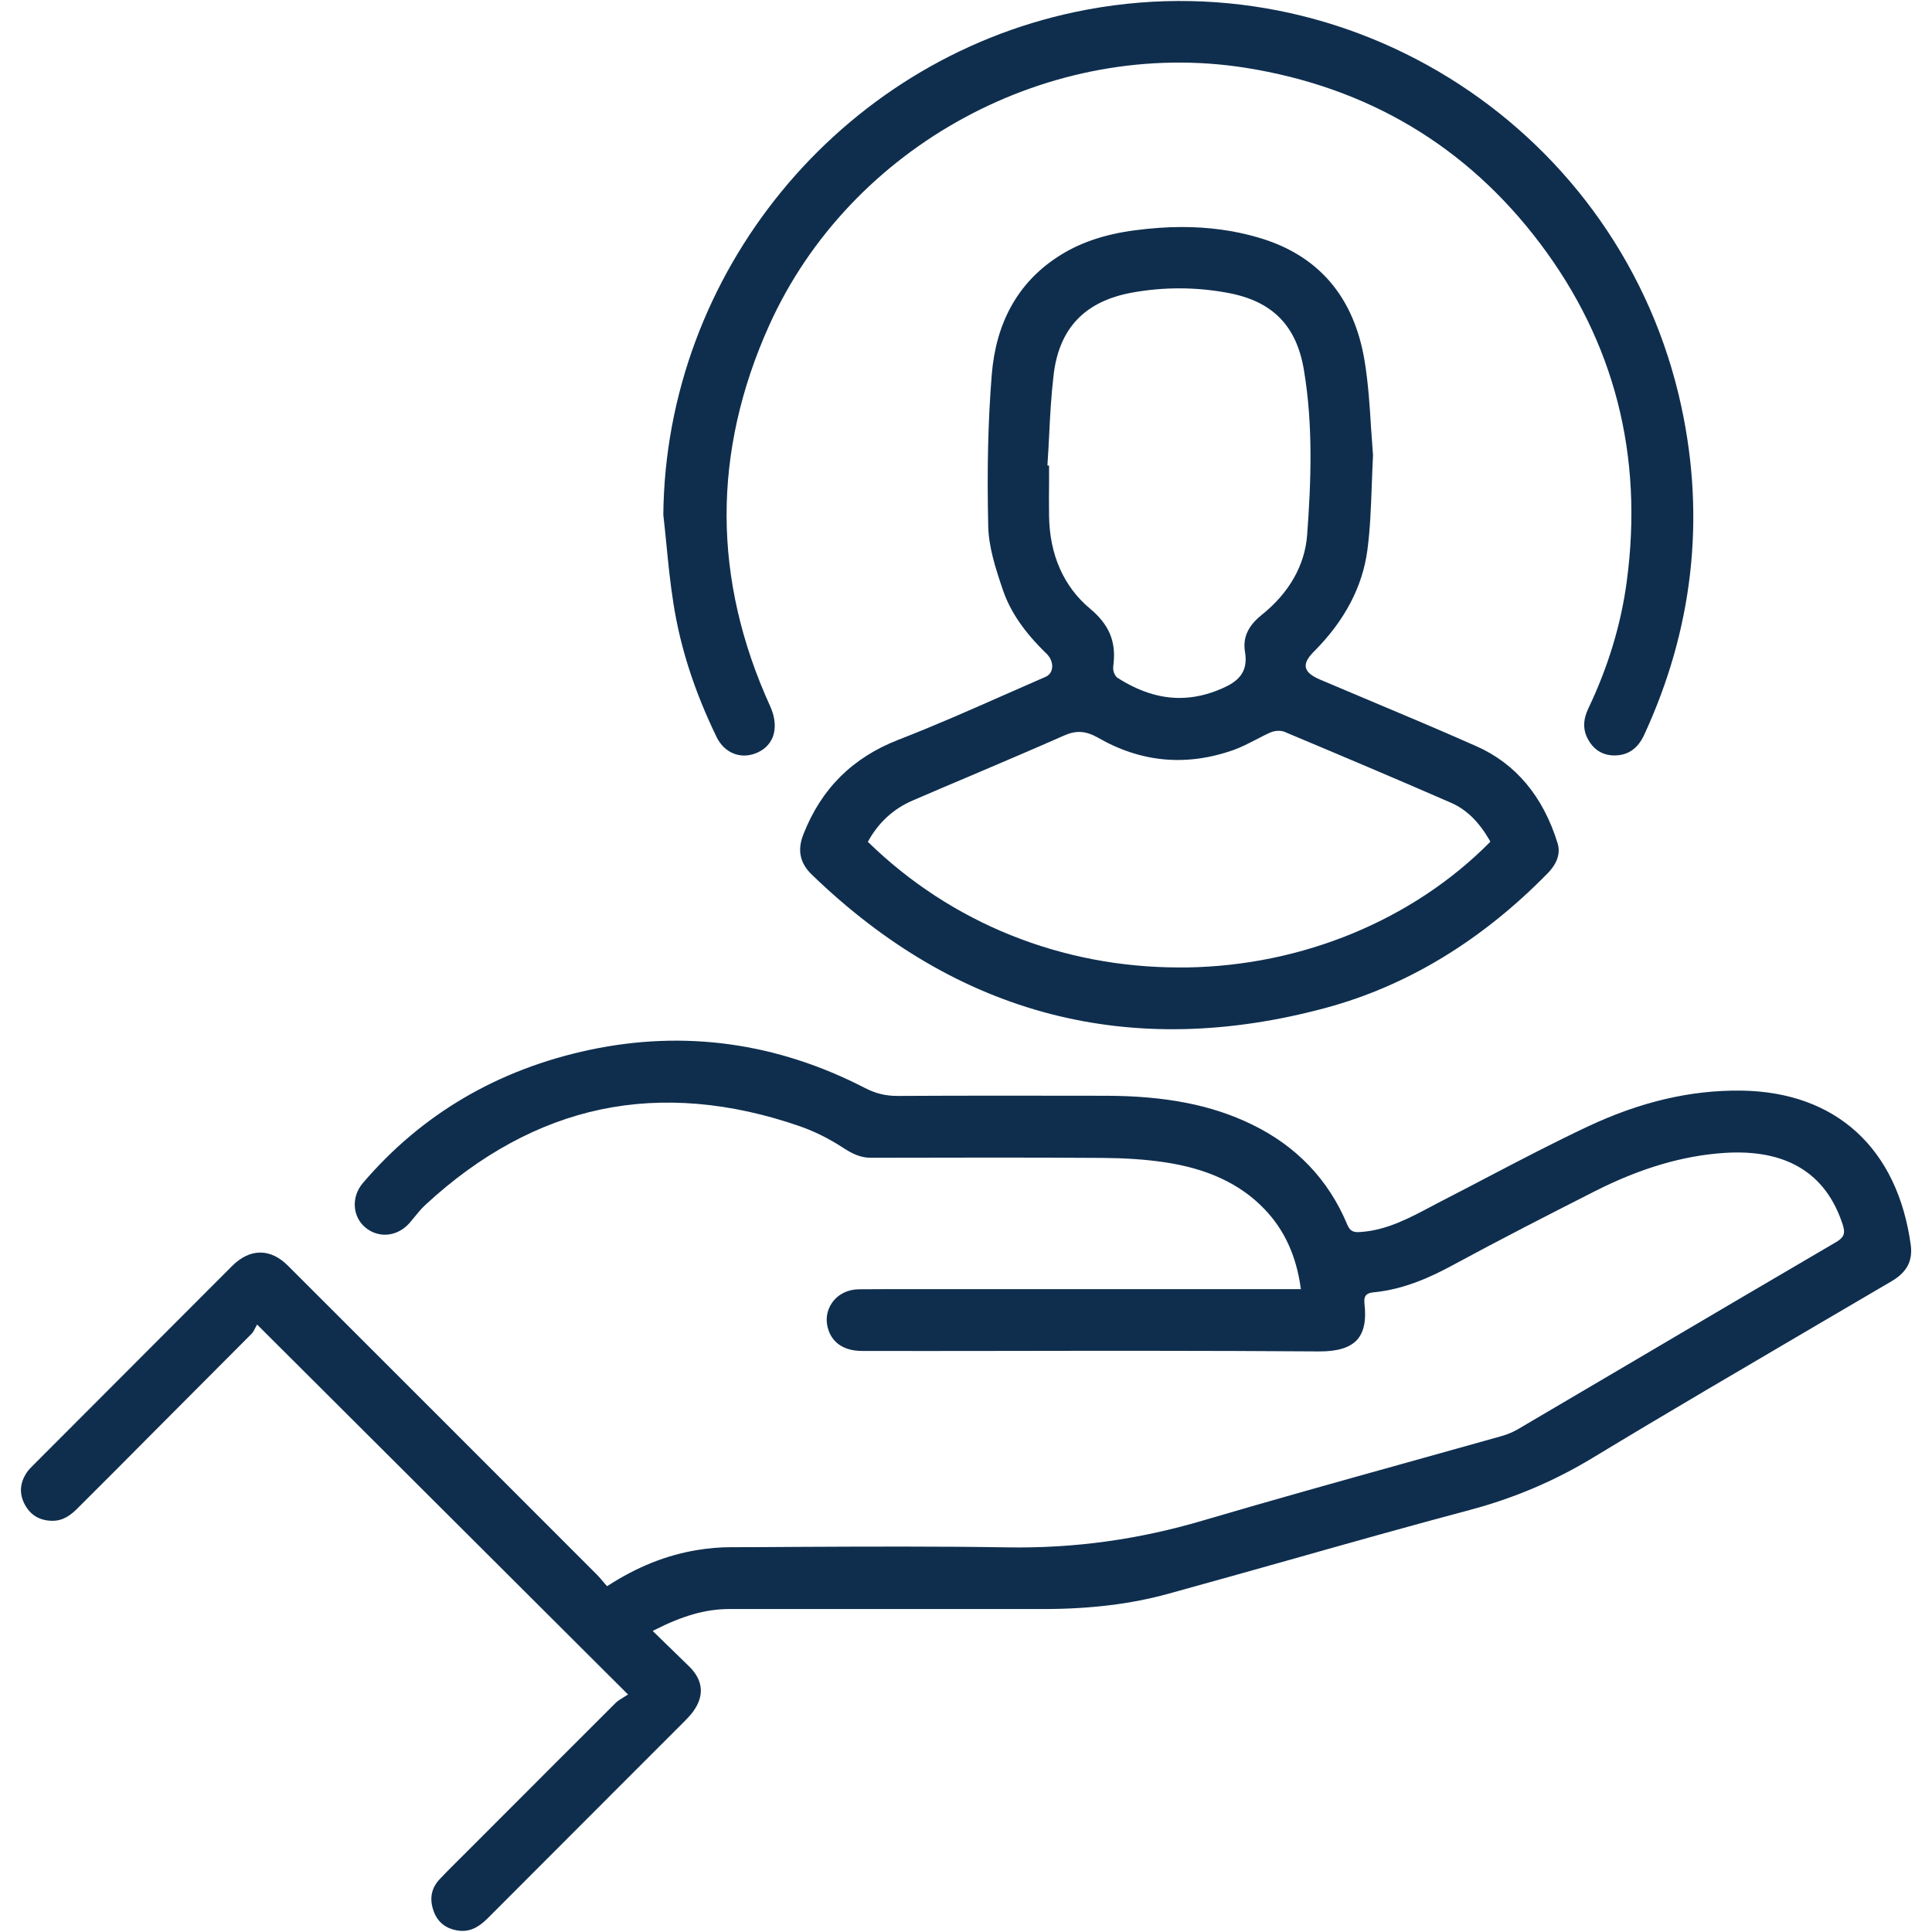
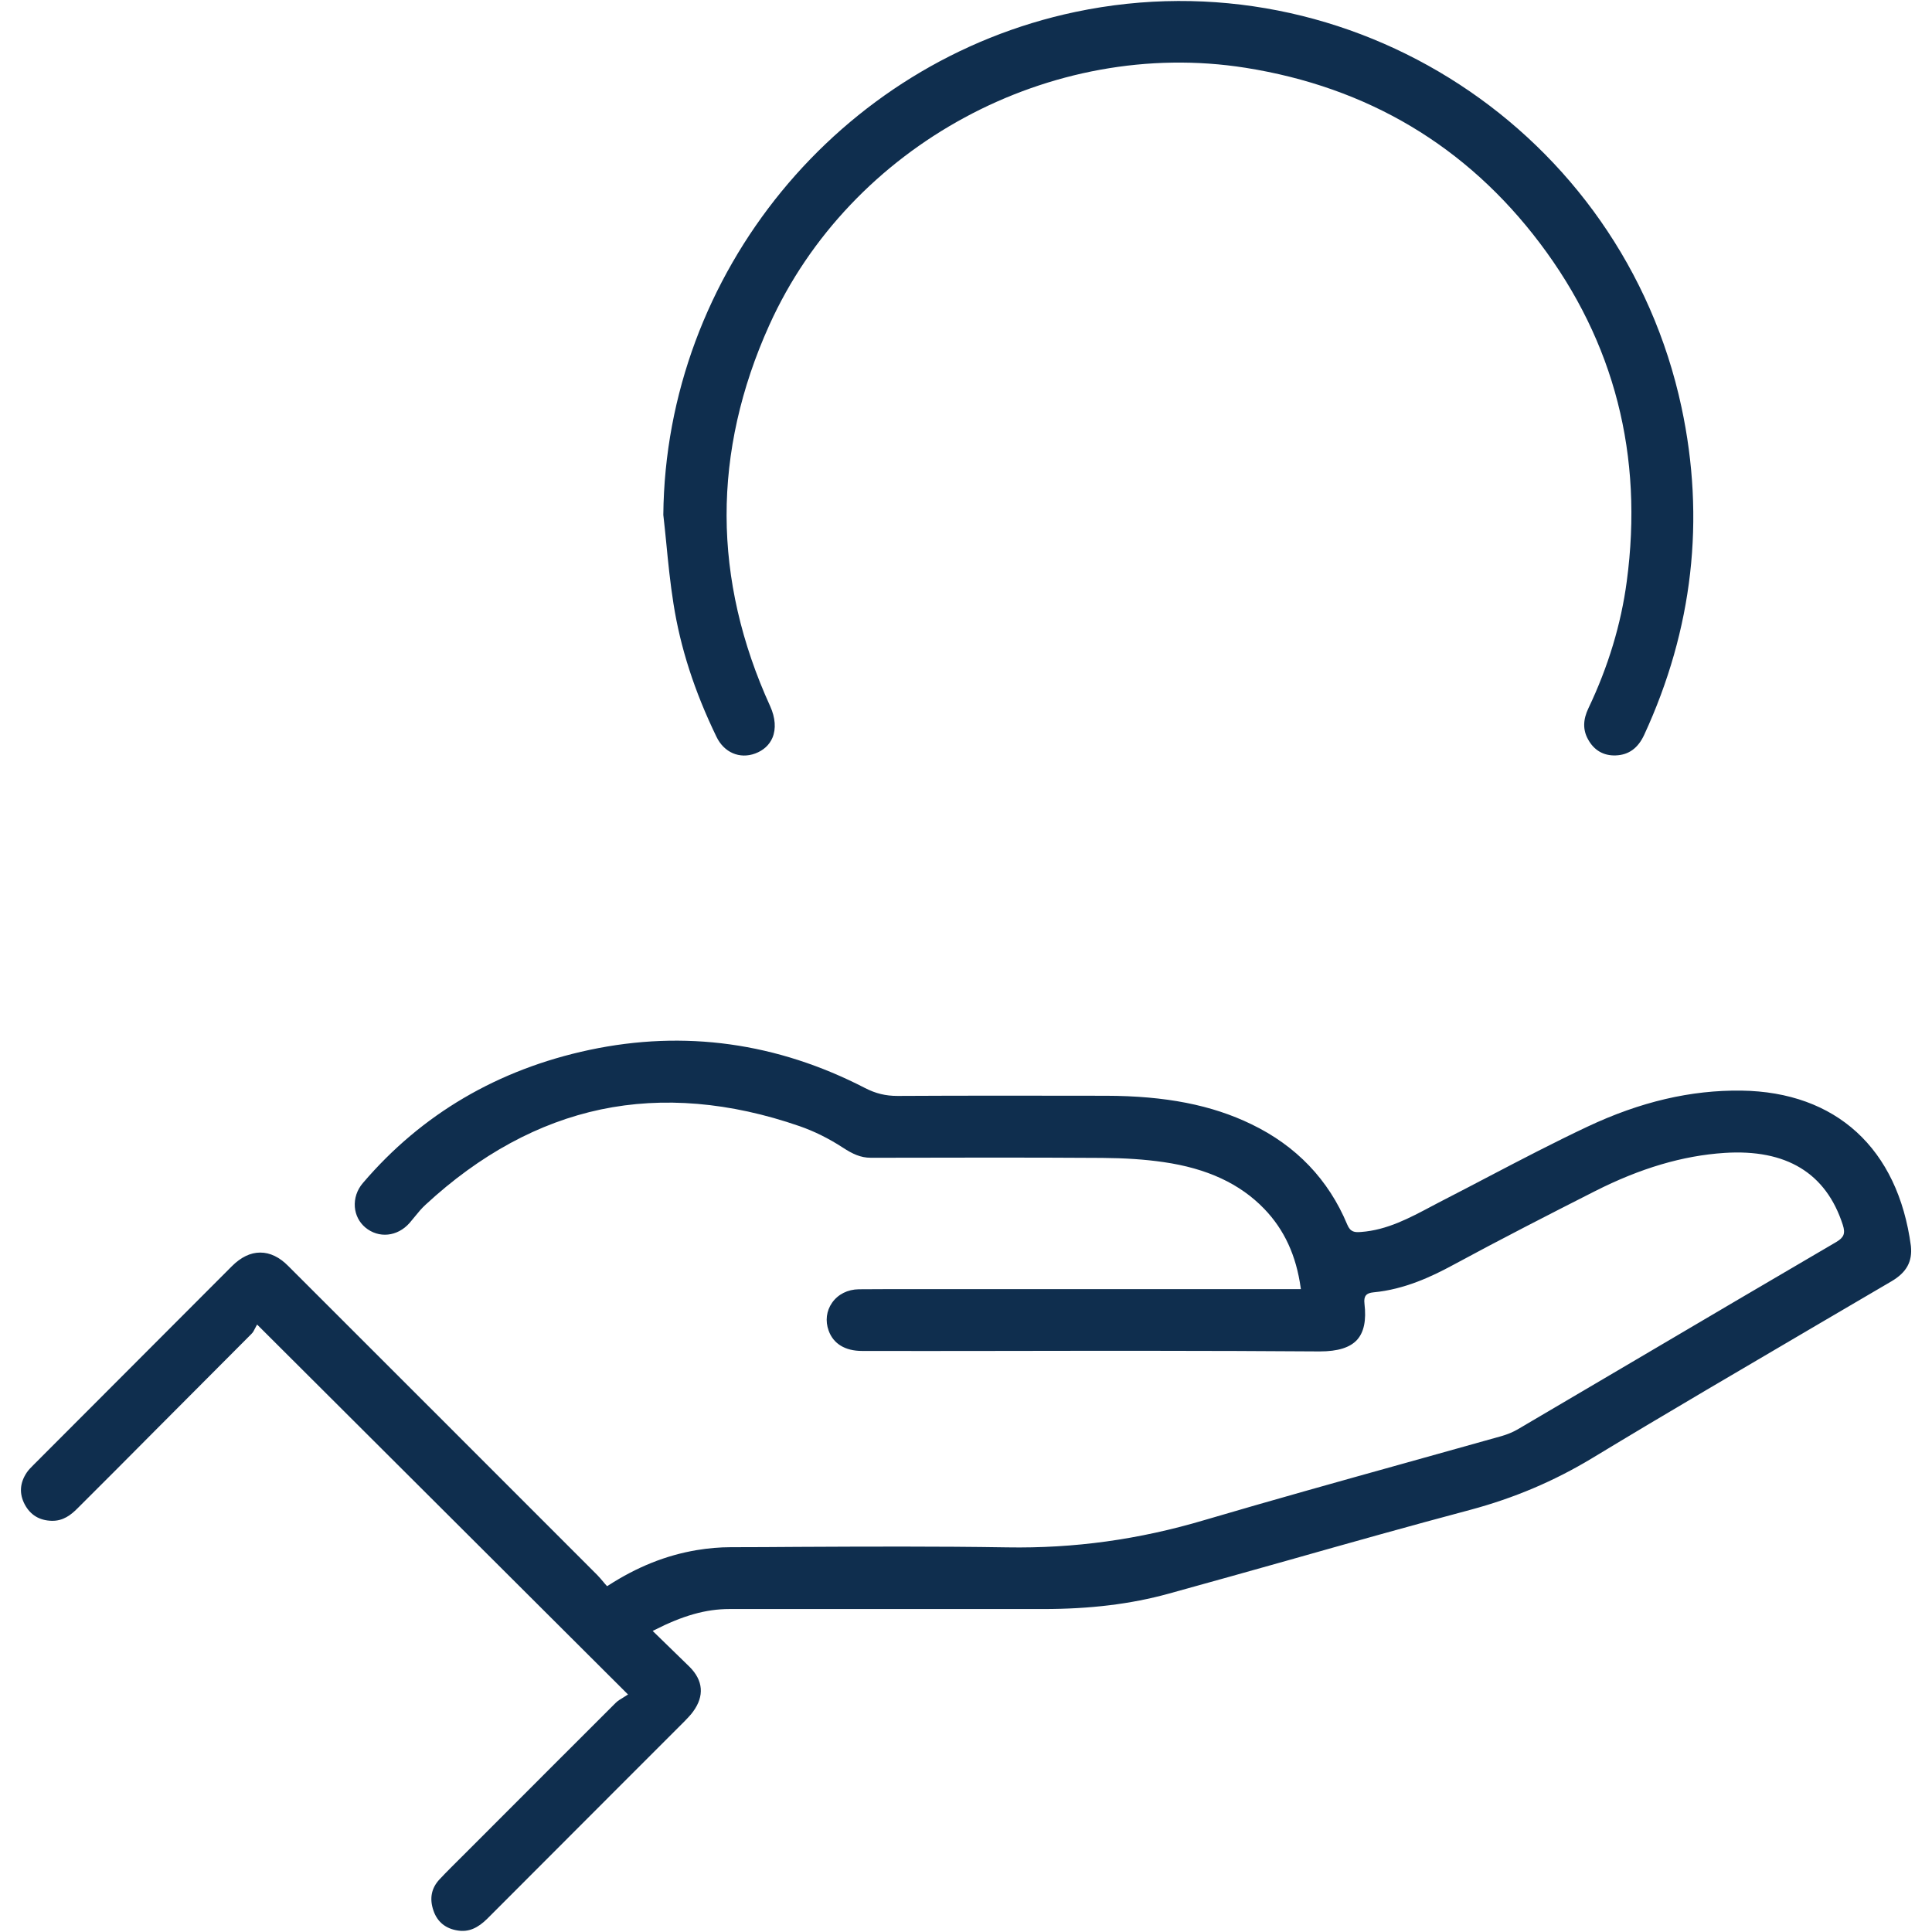
<svg xmlns="http://www.w3.org/2000/svg" version="1.1" id="Слой_1" x="0px" y="0px" viewBox="0 0 1200 1200" style="enable-background:new 0 0 1200 1200;" xml:space="preserve">
  <style type="text/css">
	.st0{fill:#0F2E4E;}
</style>
  <g>
    <g>
      <path class="st0" d="M1174.9,795.8c-14.5,8.5-29,17-43.5,25.5c-46.8,27.5-95.3,55.8-142.5,84.4c-23.7,14.3-48.5,24.8-75.7,32.1    c-37.6,10-75.6,20.7-112.3,31.1c-24.6,6.9-50.1,14.1-75.2,21c-23.2,6.4-48.6,9.5-77.7,9.5c-31.7,0-63.4,0-95.1,0    c-33.3,0-66.6,0-99.9,0c-14.6,0-29,4.1-46.8,13.2l-0.8,0.4l0.6,0.6c2.5,2.4,4.9,4.8,7.3,7.1c5.2,5,10.1,9.8,15,14.6    c8.5,8.5,9.3,18.1,2.2,27.8c-1.5,2.1-3.4,4-5.3,6c-14.4,14.4-28.8,28.8-43.2,43.2c-26,26-52.8,52.9-79.2,79.3    c-6.1,6.1-11.8,8.5-18.3,7.5c-7.6-1.1-12.8-5.3-15.2-12.2c-2.7-7.6-1.4-14.2,3.8-19.7c4.4-4.7,9.1-9.3,13.6-13.8    c1.6-1.6,3.2-3.2,4.8-4.8l13.2-13.2c25.5-25.5,51.8-51.9,77.8-77.8c1.3-1.3,3.1-2.3,4.7-3.3c0.8-0.5,1.5-0.9,2.2-1.4l0.7-0.4    L160.3,823.3l-0.6-0.6l-0.4,0.7c-0.2,0.4-0.5,0.9-0.8,1.5c-0.6,1.2-1.3,2.7-2.4,3.7c-20.2,20.3-40.8,40.9-60.6,60.8    C79.7,905.3,63.9,921.2,48,937c-3.8,3.8-8.7,7.8-15.9,7.6c-7.6-0.2-13.2-3.6-16.7-10.1c-3.6-6.8-3.1-13.5,1.3-20    c1.1-1.6,2.6-3.1,4-4.5l0.5-0.5c40.9-41,81.9-82,122.8-123c5.6-5.6,11.5-8.5,17.6-8.5h0.1c6,0,11.9,2.8,17.4,8.4    c64,63.9,127.9,127.9,191.8,191.8c1.4,1.4,2.6,2.9,3.9,4.4c0.6,0.7,1.2,1.5,1.9,2.2l0.4,0.4l0.5-0.3    c18.1-11.7,36.1-18.9,55.2-22.1c7.2-1.2,14.3-1.8,21-1.8c13.9,0,27.8-0.1,41.7-0.2c42.7-0.2,86.8-0.4,130.1,0.3    c41.6,0.7,81.7-4.8,122.7-17c41.4-12.2,83.7-24,124.6-35.4c19.6-5.5,39.8-11.1,59.7-16.7c3.8-1.1,7.1-2.5,9.9-4.1    c24.5-14.4,48.9-28.8,73.4-43.2c40.9-24.1,83.1-49,124.7-73.3c4.7-2.8,5.7-5.3,4-10.6c-10.4-32.2-35.1-47.2-73.5-44.7    c-25.9,1.7-52.3,9.5-80.5,23.8c-28.2,14.3-58.5,29.8-88.6,46.1c-12.6,6.8-29.6,14.9-48.9,16.7c-2.3,0.2-3.8,0.8-4.7,1.9    c-0.9,1.1-1.2,2.7-0.9,5.2c1.2,10.3-0.3,17.5-4.5,22.3c-4.4,4.9-12,7.3-23.3,7.3h-0.5c-68.1-0.5-137.4-0.4-204.3-0.3    c-26.5,0-53,0.1-79.5,0c-10.5,0-17.8-4.5-20.7-12.6c-2.2-6-1.4-12.3,2.1-17.3c3.7-5.3,9.7-8.3,16.6-8.4    c12.1-0.1,24.4-0.1,36.3-0.1c5.2,0,10.4,0,15.5,0H808l-0.1-0.7c-2.8-20.2-10.2-36.2-22.6-49.1c-15.1-15.7-35.6-25.2-62.6-29.1    c-11.7-1.7-24.1-2.5-38-2.6c-45.5-0.3-91.7-0.2-136.4-0.1l-7.4,0h-0.1c-6.3,0-11.3-2.4-17.3-6.3c-8.9-5.8-17.9-10.2-26.8-13.3    c-43.3-15-84.9-18.5-123.5-10.4c-38.5,8.1-75.2,28-108.9,59.2c-2.4,2.2-4.5,4.7-6.5,7.2c-1.1,1.4-2.3,2.8-3.4,4.1    c-7.6,8.6-19.2,9.7-27.5,2.8c-3.8-3.2-6.1-7.7-6.5-12.7c-0.4-5.3,1.3-10.6,5-14.9c36.5-42.8,83.9-70.6,140.8-82.7    c59-12.5,116.5-4.5,171.1,23.7c6.6,3.4,12.8,4.9,20.1,4.9h0.3c39.5-0.2,81.9-0.2,129.4-0.1c36.8,0.1,65.5,5.7,90.2,17.7    c27.8,13.4,47.9,34.4,59.5,62.3c2,4.8,4.7,4.9,8.6,4.6c16.3-1.2,30.3-8.8,43.9-16c2.9-1.5,5.8-3.1,8.8-4.6c9-4.6,18.1-9.4,26.9-14    c19.9-10.4,40.4-21.1,61-30.8c32.9-15.5,64.2-22.8,95.6-22.4c58.8,0.8,97.2,35.9,105.3,96.5    C1187.9,783.6,1184.2,790.3,1174.9,795.8z" />
    </g>
    <g>
-       <path class="st0" d="M967.4,523.6c-9-29.1-26.1-49.4-50.6-60.2c-21.9-9.7-44.4-19.2-66.1-28.3c-10.3-4.3-20.6-8.7-30.8-13    c-5.4-2.3-8.2-4.7-8.8-7.5c-0.6-2.8,1.1-6.1,5.3-10.2c18.8-18.9,29.9-40,32.9-62.7c1.7-12.8,2.2-25.7,2.7-39.4    c0.2-6.3,0.5-12.9,0.8-19.6c-0.4-5.3-0.8-10.8-1.2-16.7c-0.8-13.4-1.7-27.3-3.9-41.1c-6.5-40.6-28.9-66.7-66.6-77.5    c-14.8-4.3-30.4-6.4-47.1-6.4c-9.2,0-18.8,0.7-28.8,2c-19.6,2.5-35.6,8.1-48.8,16.9c-24.2,16-37.8,40.5-40.4,72.8    c-2.3,28.2-3,59-2.2,94.1c0.3,12.8,4.3,25.5,9.1,39.6c4.6,13.5,13.2,26.1,27.1,39.6c2.7,2.6,4,6.2,3.4,9.3c-0.4,2.4-1.9,4.2-4,5.1    c-8.5,3.7-17,7.5-25.3,11.1c-21.5,9.5-43.7,19.3-65.9,27.9c-28.6,11.1-48,30.3-59.2,58.8c-3.9,9.9-2.2,18,5.5,25.3    C595,630.9,702.3,658.7,823.5,626c50.3-13.6,96.6-41.6,137.5-83.3C967.3,536.3,969.4,530,967.4,523.6z M651.6,320.5    c-0.1-7.3-0.1-14.8,0-22c0-3.1,0-6.2,0-9.3l-1-0.1l0-0.6c0.4-5.7,0.7-11.5,1-17.2c0.6-12.6,1.3-25.6,2.8-38.3    c3.4-29.2,19.5-46,49-51.3c19.5-3.5,39.4-3.5,59.2,0.2c27.7,5.1,42.7,20.3,47.3,48c5.8,34.6,4.4,69.7,2,102.3    c-1.4,18.8-11.1,36-28.2,49.7c-8.6,6.9-11.9,14.2-10.4,23.1c2.3,13.3-5.4,18.7-14,22.5c-9,4-17.9,6-26.7,6    c-12.8,0-25.5-4.2-38.5-12.5c-1.2-0.8-2-2.5-2.4-3.8c-0.4-1.5-0.3-3.2-0.1-4.6c1.7-14.2-2.8-24.8-14.6-34.6    C660.7,364.4,651.9,344.5,651.6,320.5z M925.6,522.9c-47.8,48.4-116.5,76.9-188.4,78c-1.6,0-3.2,0-4.7,0    c-73.1,0-141.5-27.5-193-77.6L539,523l0.2-0.4c6.4-11.7,15.8-20.3,27.7-25.4c11.8-5.1,23.8-10.2,35.4-15.1    c19.2-8.2,39.1-16.6,58.5-25.2c7.6-3.4,13.6-3,21.2,1.3c26.9,15.5,55.4,18,84.8,7.4c4.4-1.6,8.8-3.9,12.9-6    c3.1-1.6,6.3-3.3,9.5-4.7c2.3-1,5.9-1.4,8.5-0.4c37.4,15.7,71.2,30,103.3,44c9.8,4.2,17.5,11.8,24.4,23.7l0.2,0.4L925.6,522.9z" />
-     </g>
+       </g>
    <g>
      <path class="st0" d="M1021.2,456.5c-3.8,8.2-9.6,12.4-17.6,12.7c-7.6,0.3-13.6-3.2-17.3-10.1c-3.2-5.8-3.1-12.1,0.3-19.2    c12.3-25.8,20.3-52.3,23.8-78.7c10.5-78.2-7.6-148.8-53.9-210.1c-45.6-60.4-107.1-97-182.9-109c-121-19.1-245.4,48.1-295.8,159.9    c-17.7,39.2-26.6,79-26.5,118.4c0.1,39.3,9.2,79.1,27.1,118.3c3.2,7.1,3.7,14,1.4,19.5c-1.9,4.5-5.6,7.9-10.7,9.8    c-9.7,3.6-19.4-0.6-24.1-10.4c-13.7-28.3-22.4-55.3-26.7-82.7c-2-12.6-3.3-25.5-4.5-38c-0.6-5.6-1.1-11.4-1.8-17.1    C413.4,169.7,521.1,38.3,668,7.4c170.8-35.9,339.7,74.2,376.4,245.5C1059.3,322.4,1051.5,390.9,1021.2,456.5z" />
    </g>
  </g>
</svg>